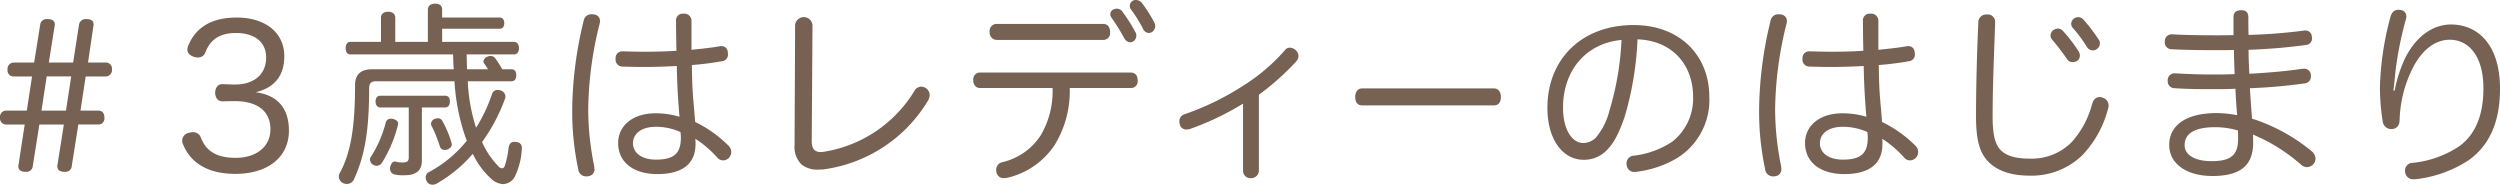
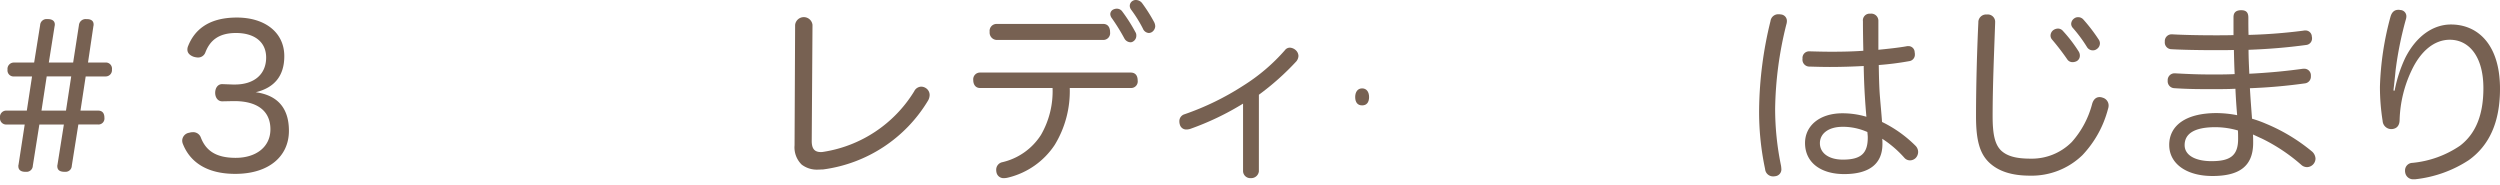
<svg xmlns="http://www.w3.org/2000/svg" id="title" width="431.698" height="31.891" viewBox="0 0 431.698 31.891">
  <path id="パス_13" data-name="パス 13" d="M56.682,636.559a1.105,1.105,0,0,1,1.233-1.033h.2c.633.034,1.1.3,1.1.933a.747.747,0,0,1-.033.267l-1,6.3h4.2l1-6.466a1.153,1.153,0,0,1,1.266-1.033h.2c.633.034,1.066.3,1.066.933a.731.731,0,0,1-.034.267l-.933,6.3h3a1.055,1.055,0,0,1,1.133,1.2,1.086,1.086,0,0,1-1.133,1.2h-3.4l-.9,5.9h3.032c.767,0,1.1.467,1.1,1.233a1.035,1.035,0,0,1-1.1,1.166h-3.4l-1.133,7.132a1.065,1.065,0,0,1-1.167,1.033h-.233c-.667-.033-1.1-.3-1.1-.966a.82.82,0,0,1,.034-.266l1.1-6.932H56.548l-1.132,7.132a1.076,1.076,0,0,1-1.2,1.033h-.233c-.6-.033-1.066-.3-1.066-.966a.726.726,0,0,1,.034-.266l1.066-6.932h-3.1a1.068,1.068,0,0,1-1.167-1.166,1.089,1.089,0,0,1,1.167-1.233h3.465l.9-5.9h-3.1a1.045,1.045,0,0,1-1.133-1.167,1.1,1.1,0,0,1,1.133-1.233h3.465Zm4.465,14.763.9-5.9H57.814l-.9,5.9Z" transform="translate(-49.75 -632.228)" fill="#776152" />
  <path id="パス_14" data-name="パス 14" d="M99.727,649.626c-.833.032-1.267-.7-1.267-1.467,0-.8.434-1.534,1.267-1.5l1.8.066h.334c3.332,0,5.4-1.766,5.4-4.665,0-2.667-2-4.233-5.2-4.233-2.966,0-4.5,1.266-5.3,3.366a1.328,1.328,0,0,1-1.3.867,2.845,2.845,0,0,1-.734-.134c-.633-.233-1.066-.633-1.066-1.232a1.548,1.548,0,0,1,.134-.634c1-2.5,3.232-4.9,8.4-4.9,4.9,0,8.2,2.6,8.2,6.665,0,3.333-1.633,5.432-4.932,6.232,3.865.532,5.731,2.832,5.731,6.665,0,4.4-3.465,7.431-9.264,7.431-5.032,0-7.832-2.133-9.031-5.132a1.556,1.556,0,0,1-.133-.633,1.408,1.408,0,0,1,1.2-1.334,2.266,2.266,0,0,1,.633-.1,1.4,1.4,0,0,1,1.4.966c.866,2.2,2.566,3.466,6,3.466,3.5,0,6-1.866,6-4.932,0-3.166-2.266-4.865-6.232-4.865h-.2Z" transform="translate(-61.303 -632.13)" fill="#776152" />
-   <path id="パス_15" data-name="パス 15" d="M145.123,632.914c0-.666.5-1.034,1.266-1.034.833,0,1.2.4,1.2,1.034v1.366h9.931c.533,0,.8.4.8.966s-.267.967-.8.967h-9.931v2.265h12.43c.5,0,.834.434.834,1.1,0,.633-.334,1.066-.834,1.066h-8.2c.033.867.033,1.7.067,2.567h3.632a9.222,9.222,0,0,0-.7-1.033.649.649,0,0,1-.1-.333.97.97,0,0,1,.666-.8,1.4,1.4,0,0,1,.6-.133.983.983,0,0,1,.8.433c.4.533.8,1.2,1.2,1.867h1.533c.633,0,.866.366.866,1.033,0,.633-.233,1.033-.866,1.033h-7.5a29.943,29.943,0,0,0,1.433,8.031,27.092,27.092,0,0,0,2.766-5.865.958.958,0,0,1,.966-.666,1.5,1.5,0,0,1,.533.1,1.12,1.12,0,0,1,.8,1.033,1.182,1.182,0,0,1-.1.467,30.774,30.774,0,0,1-3.932,7.4,14.344,14.344,0,0,0,2.866,4.232.866.866,0,0,0,.567.3c.233,0,.4-.166.5-.467a14.043,14.043,0,0,0,.633-3c.1-.7.366-1.1,1.034-1.1a1.237,1.237,0,0,1,.333.034.942.942,0,0,1,.933,1.066v.132a12.408,12.408,0,0,1-1.1,4.533,2.4,2.4,0,0,1-2.133,1.532,3.26,3.26,0,0,1-2.033-.9,13.707,13.707,0,0,1-3.2-4.332,23.636,23.636,0,0,1-6.165,5.1,1.4,1.4,0,0,1-.8.233,1.111,1.111,0,0,1-.933-.5,1.293,1.293,0,0,1-.233-.766.986.986,0,0,1,.533-.9,21.144,21.144,0,0,0,6.564-5.432c-.1-.233-.166-.466-.266-.7a36.128,36.128,0,0,1-1.867-9.564h-13.5c-.867,0-1.233.3-1.233,1.3,0,7.331-.8,11.7-2.633,15.662a1.313,1.313,0,0,1-1.2.766,1.351,1.351,0,0,1-.633-.133,1.259,1.259,0,0,1-.767-1.134,1.384,1.384,0,0,1,.167-.633c1.933-3.5,2.632-8.1,2.632-15.13,0-1.866,1-2.765,2.9-2.765h14.129a3.665,3.665,0,0,0-.033-.6c-.034-.633-.034-1.3-.067-1.967H131.727c-.5,0-.8-.433-.8-1.066,0-.666.3-1.1.8-1.1h5.3v-4.165c0-.666.5-1.033,1.233-1.033.767,0,1.232.366,1.232,1.033v4.165h5.633Zm-5.132,19.694a.426.426,0,0,1-.033.2,22.26,22.26,0,0,1-2.8,6.6,1.086,1.086,0,0,1-.867.467,1.353,1.353,0,0,1-.6-.167,1.151,1.151,0,0,1-.567-.933.583.583,0,0,1,.133-.4,20.626,20.626,0,0,0,2.6-5.965.863.863,0,0,1,.867-.666,1.264,1.264,0,0,1,.333.033C139.624,651.91,139.991,652.176,139.991,652.609Zm-3.066-2.8c-.533,0-.833-.434-.833-1.034s.3-1,.833-1h11.164c.566,0,.833.367.833,1,0,.6-.267,1.034-.833,1.034h-4v9.2c0,1.733-1.066,2.5-2.967,2.5a6.754,6.754,0,0,1-1.766-.134,1.022,1.022,0,0,1-.767-1.033.914.914,0,0,1,.034-.3c.167-.6.433-.9.833-.9a.3.3,0,0,1,.167.034,3.972,3.972,0,0,0,1.1.133c.734,0,1.1-.167,1.1-.867v-8.63Zm12.331,6.365c0,.4-.3.7-.767.9a2.235,2.235,0,0,1-.467.067.8.8,0,0,1-.8-.534,23.158,23.158,0,0,0-1.5-3.7.624.624,0,0,1-.067-.266,1.027,1.027,0,0,1,.666-.867,1.694,1.694,0,0,1,.567-.1.822.822,0,0,1,.7.4,17.043,17.043,0,0,1,1.633,3.9A.42.42,0,0,1,149.256,656.175Z" transform="translate(-71.24 -631.248)" fill="#776152" />
-   <path id="パス_16" data-name="パス 16" d="M189.646,635.517a2.056,2.056,0,0,1-.1.6,62.807,62.807,0,0,0-1.933,14.563,48.531,48.531,0,0,0,1,9.731,3.639,3.639,0,0,1,.067.566,1.178,1.178,0,0,1-1.033,1.333,1.742,1.742,0,0,1-.4.034,1.371,1.371,0,0,1-1.366-1.266,47.38,47.38,0,0,1-1.033-10.364,66.4,66.4,0,0,1,1.966-15.2,1.34,1.34,0,0,1,1.366-1.166,2.075,2.075,0,0,1,.433.033A1.121,1.121,0,0,1,189.646,635.517Zm20.628,4.366a.916.916,0,0,1,.3-.034,1.069,1.069,0,0,1,1.133,1.066.917.917,0,0,1,.034.3,1.125,1.125,0,0,1-1,1.233,50.471,50.471,0,0,1-5.232.666c.033,1.967.067,3.766.2,5.432.1,1.266.266,2.967.366,4.4a21.31,21.31,0,0,1,5.8,4.132,1.52,1.52,0,0,1,.433,1.033,1.553,1.553,0,0,1-.4,1.034,1.425,1.425,0,0,1-1,.433,1.3,1.3,0,0,1-.967-.433,18.594,18.594,0,0,0-3.832-3.3,8.864,8.864,0,0,1,.033.9c0,3.533-2.4,5.2-6.6,5.2-4.1,0-6.765-2.033-6.765-5.366,0-2.965,2.5-5.132,6.466-5.132a14.557,14.557,0,0,1,4.132.6c-.1-1.1-.2-2.433-.267-3.533-.1-1.6-.167-3.332-.2-5.232-1.833.1-3.866.167-5.866.167-1.166,0-2.332-.034-3.465-.067a1.193,1.193,0,0,1-1.233-1.366,1.138,1.138,0,0,1,1.2-1.266h.067c1.2.033,2.466.067,3.732.067,1.8,0,3.665-.034,5.5-.167-.034-1.666-.067-3.4-.067-5.1a1.152,1.152,0,0,1,1.267-1.3,1.23,1.23,0,0,1,1.4,1.266v4.966C207.074,640.316,208.74,640.149,210.274,639.883Zm-11.03,13.9c-2.366,0-3.9,1.133-3.9,2.833s1.533,2.832,3.966,2.832c3.2,0,4.3-1.133,4.3-3.832,0-.3-.034-.532-.067-.933A10.457,10.457,0,0,0,199.243,653.779Z" transform="translate(-86.037 -631.885)" fill="#776152" />
  <path id="パス_17" data-name="パス 17" d="M237.436,636.4a1.51,1.51,0,0,1,3,0l-.133,20.061c0,1.333.5,1.9,1.566,1.9a2.024,2.024,0,0,0,.433-.034A22.442,22.442,0,0,0,258,647.867a1.394,1.394,0,0,1,1.233-.8,1.52,1.52,0,0,1,.8.266,1.415,1.415,0,0,1,.633,1.2,2.1,2.1,0,0,1-.233.866,24.923,24.923,0,0,1-18.161,11.964c-.3,0-.6.033-.9.033a4.325,4.325,0,0,1-2.8-.866,4.158,4.158,0,0,1-1.233-3.333Z" transform="translate(-100.135 -632.105)" fill="#776152" />
  <path id="パス_18" data-name="パス 18" d="M280.695,646.212c-.767,0-1.166-.6-1.166-1.366a1.164,1.164,0,0,1,1.2-1.3h25.993c.833,0,1.2.567,1.2,1.367a1.14,1.14,0,0,1-1.167,1.3H296.191a17.792,17.792,0,0,1-2.6,9.831,13.429,13.429,0,0,1-8.032,5.633,3.006,3.006,0,0,1-.733.1,1.236,1.236,0,0,1-1.233-.8,1.892,1.892,0,0,1-.1-.6,1.321,1.321,0,0,1,.966-1.333,10.813,10.813,0,0,0,6.765-4.733,15.065,15.065,0,0,0,2-8.1Zm21.261-11.064c.833,0,1.2.6,1.2,1.434a1.177,1.177,0,0,1-1.2,1.333H283.561a1.268,1.268,0,0,1-1.2-1.4,1.2,1.2,0,0,1,1.2-1.366Zm2.333-2.632a1.135,1.135,0,0,1,.933.433,28.359,28.359,0,0,1,2.3,3.6,1.035,1.035,0,0,1,.166.6,1.15,1.15,0,0,1-.566,1.034.77.77,0,0,1-.467.133,1.261,1.261,0,0,1-1.033-.666,33.911,33.911,0,0,0-2.166-3.5,1.233,1.233,0,0,1-.266-.7.924.924,0,0,1,.467-.766A1.49,1.49,0,0,1,304.289,632.515Zm3.332-1.5a1.393,1.393,0,0,1,1.034.5,26.972,26.972,0,0,1,2.133,3.366,1.784,1.784,0,0,1,.166.666,1.29,1.29,0,0,1-.566,1,1.1,1.1,0,0,1-.534.167,1.188,1.188,0,0,1-1.033-.767,22.506,22.506,0,0,0-2.033-3.266,1.154,1.154,0,0,1-.233-.666,1,1,0,0,1,.533-.867A.982.982,0,0,1,307.621,631.016Z" transform="translate(-111.468 -631.016)" fill="#776152" />
  <path id="パス_19" data-name="パス 19" d="M341.92,663.631a1.328,1.328,0,0,1-1.4,1.166,1.246,1.246,0,0,1-1.333-1.2V651.933a47.868,47.868,0,0,1-9.132,4.366,2.264,2.264,0,0,1-.633.1,1.123,1.123,0,0,1-1.133-.8,1.867,1.867,0,0,1-.1-.6,1.24,1.24,0,0,1,.9-1.233,46.663,46.663,0,0,0,10.131-4.933,32.386,32.386,0,0,0,7.2-6.131,1.057,1.057,0,0,1,.867-.433,1.651,1.651,0,0,1,1,.433,1.408,1.408,0,0,1,.467,1,1.579,1.579,0,0,1-.367.933,45.122,45.122,0,0,1-6.465,5.765Z" transform="translate(-124.538 -634.039)" fill="#776152" />
-   <path id="パス_20" data-name="パス 20" d="M370.868,654.816c-.75,0-1.169-.533-1.169-1.433,0-.867.42-1.5,1.2-1.5h22.761c.78,0,1.2.633,1.2,1.5,0,.9-.421,1.433-1.17,1.433Z" transform="translate(-135.687 -636.621)" fill="#776152" />
-   <path id="パス_21" data-name="パス 21" d="M428.444,652.7c-1.167,3.432-2.133,4.932-3.3,6.031a5.433,5.433,0,0,1-3.832,1.466c-3.466,0-6.232-3.365-6.232-8.964,0-8.3,5.8-14.3,14.9-14.3,7.864,0,13.064,5.132,13.064,12.464a11.79,11.79,0,0,1-5.5,10.464,17.937,17.937,0,0,1-7,2.4,1.525,1.525,0,0,1-.367.033,1.29,1.29,0,0,1-1.4-1.165,1.128,1.128,0,0,1-.034-.333,1.3,1.3,0,0,1,1.2-1.3,15.3,15.3,0,0,0,6.665-2.4,9.469,9.469,0,0,0,3.632-7.765c0-5.632-3.7-9.731-9.6-9.93A54.989,54.989,0,0,1,428.444,652.7Zm-10.664-1.5c0,4,1.7,6.1,3.466,6.1a3.062,3.062,0,0,0,2.232-.966,11.609,11.609,0,0,0,2.3-4.565,49.966,49.966,0,0,0,2.1-12.263C421.778,640.071,417.78,644.737,417.78,651.2Z" transform="translate(-147.877 -632.607)" fill="#776152" />
+   <path id="パス_20" data-name="パス 20" d="M370.868,654.816c-.75,0-1.169-.533-1.169-1.433,0-.867.42-1.5,1.2-1.5c.78,0,1.2.633,1.2,1.5,0,.9-.421,1.433-1.17,1.433Z" transform="translate(-135.687 -636.621)" fill="#776152" />
  <path id="パス_22" data-name="パス 22" d="M469.863,635.517a2.055,2.055,0,0,1-.1.6,62.806,62.806,0,0,0-1.932,14.563,48.528,48.528,0,0,0,1,9.731,3.728,3.728,0,0,1,.067.566,1.178,1.178,0,0,1-1.033,1.333,1.749,1.749,0,0,1-.4.034,1.37,1.37,0,0,1-1.366-1.266,47.329,47.329,0,0,1-1.034-10.364,66.4,66.4,0,0,1,1.967-15.2,1.34,1.34,0,0,1,1.366-1.166,2.085,2.085,0,0,1,.434.033A1.121,1.121,0,0,1,469.863,635.517Zm20.628,4.366a.918.918,0,0,1,.3-.034,1.069,1.069,0,0,1,1.133,1.066.917.917,0,0,1,.034.3,1.125,1.125,0,0,1-1,1.233,50.463,50.463,0,0,1-5.233.666c.034,1.967.067,3.766.2,5.432.1,1.266.267,2.967.367,4.4a21.32,21.32,0,0,1,5.8,4.132,1.523,1.523,0,0,1,.432,1.033,1.549,1.549,0,0,1-.4,1.034,1.426,1.426,0,0,1-1,.433,1.3,1.3,0,0,1-.966-.433,18.594,18.594,0,0,0-3.833-3.3,8.664,8.664,0,0,1,.034.9c0,3.533-2.4,5.2-6.6,5.2-4.1,0-6.765-2.033-6.765-5.366,0-2.965,2.5-5.132,6.465-5.132a14.548,14.548,0,0,1,4.132.6c-.1-1.1-.2-2.433-.266-3.533-.1-1.6-.166-3.332-.2-5.232-1.833.1-3.865.167-5.865.167-1.166,0-2.332-.034-3.466-.067a1.192,1.192,0,0,1-1.233-1.366,1.139,1.139,0,0,1,1.2-1.266h.067c1.2.033,2.466.067,3.732.067,1.8,0,3.666-.034,5.5-.167-.034-1.666-.067-3.4-.067-5.1a1.152,1.152,0,0,1,1.266-1.3,1.23,1.23,0,0,1,1.4,1.266v4.966C487.291,640.316,488.957,640.149,490.49,639.883Zm-11.03,13.9c-2.366,0-3.9,1.133-3.9,2.833s1.533,2.832,3.966,2.832c3.2,0,4.3-1.133,4.3-3.832,0-.3-.034-.532-.067-.933A10.457,10.457,0,0,0,479.46,653.779Z" transform="translate(-161.302 -631.885)" fill="#776152" />
  <path id="パス_23" data-name="パス 23" d="M519.577,635.8v.1c-.167,4.9-.434,10.8-.434,16.129,0,3.132.4,4.865,1.466,5.9,1.1,1.033,2.766,1.4,5.066,1.4a9.725,9.725,0,0,0,7.131-2.866,15.852,15.852,0,0,0,3.533-6.632c.233-.766.7-1.132,1.266-1.132a1.51,1.51,0,0,1,.533.1,1.4,1.4,0,0,1,1.034,1.366,1.858,1.858,0,0,1-.1.567,18.315,18.315,0,0,1-4.432,8,12.6,12.6,0,0,1-9.031,3.534c-3.132,0-5.465-.733-7.1-2.3-1.534-1.5-2.233-3.666-2.233-7.9,0-5.164.167-11.33.4-16.228a1.338,1.338,0,0,1,1.433-1.4h.067A1.271,1.271,0,0,1,519.577,635.8Zm14.63,5.732a1.073,1.073,0,0,1-.5.933,1.542,1.542,0,0,1-.766.2,1.064,1.064,0,0,1-.9-.467,42.552,42.552,0,0,0-2.633-3.432,1.032,1.032,0,0,1-.266-.7,1.2,1.2,0,0,1,.534-.966,1.461,1.461,0,0,1,.733-.233,1.12,1.12,0,0,1,.866.4,24.71,24.71,0,0,1,2.733,3.566A1.317,1.317,0,0,1,534.207,641.531Zm3.465-2.1a1.2,1.2,0,0,1-.532.966,1.113,1.113,0,0,1-.7.233,1.176,1.176,0,0,1-1-.566,24.054,24.054,0,0,0-2.466-3.332,1.059,1.059,0,0,1-.267-.667,1.2,1.2,0,0,1,.5-.933,1.107,1.107,0,0,1,.7-.234,1.192,1.192,0,0,1,.9.4,29.122,29.122,0,0,1,2.632,3.433A1.17,1.17,0,0,1,537.672,639.432Z" transform="translate(-175.058 -631.934)" fill="#776152" />
  <path id="パス_24" data-name="パス 24" d="M578.3,653.025a31.083,31.083,0,0,1,8,4.832,1.754,1.754,0,0,1,.567,1.2,1.5,1.5,0,0,1-1.466,1.466,1.47,1.47,0,0,1-1-.4,30.632,30.632,0,0,0-6.8-4.532c-.467-.2-1-.466-1.533-.7.033.467.033,1,.033,1.433,0,4.133-2.5,5.732-7.031,5.732-4.5,0-7.465-2.133-7.465-5.365s2.7-5.5,8.2-5.5a19.216,19.216,0,0,1,3.533.366c-.134-1.533-.234-3.033-.3-4.565-1.333.066-2.6.066-3.932.066-2.333,0-4.133,0-6.632-.166a1.187,1.187,0,0,1-1.133-1.233v-.133a1.174,1.174,0,0,1,1.2-1.2h.067c2.4.134,4.132.2,6.4.2,1.3,0,2.6,0,3.9-.067-.067-1.3-.1-2.7-.133-4.166-1.034.034-2.033.034-3.1.034-3.267,0-6-.067-7.732-.167a1.164,1.164,0,0,1-1.1-1.267v-.166a1.169,1.169,0,0,1,1.232-1.133h.066c1.766.1,4.466.167,7.365.167,1.066,0,2.133,0,3.2-.034v-3.1c0-.8.433-1.2,1.333-1.2.832,0,1.232.366,1.232,1.266,0,1.066,0,2.033.034,3a91.805,91.805,0,0,0,9.464-.734,1.266,1.266,0,0,1,.333-.033A1.088,1.088,0,0,1,586.234,638a.934.934,0,0,1,.033.3,1.121,1.121,0,0,1-1.034,1.133c-3.2.433-6.365.7-9.93.833,0,1.3.067,2.6.133,4.133,3.233-.167,6.2-.434,9.3-.867h.2a1.137,1.137,0,0,1,1.134,1.1v.234a1.17,1.17,0,0,1-1.066,1.2,93.706,93.706,0,0,1-9.464.833c.1,1.8.233,3.465.367,5.265A20.136,20.136,0,0,1,578.3,653.025Zm-8.7.6c-3.732,0-5.332,1.167-5.332,3.1,0,1.8,1.933,2.767,4.633,2.767,3.132,0,4.632-.867,4.6-3.9,0-.466,0-.933-.034-1.4A14.271,14.271,0,0,0,569.6,653.625Z" transform="translate(-187.027 -631.665)" fill="#776152" />
  <path id="パス_25" data-name="パス 25" d="M614.175,647.3a23.434,23.434,0,0,1,1.867-5.731c1.933-3.767,4.832-5.7,7.865-5.7,4.6,0,8.464,3.432,8.464,11.1,0,5.8-1.866,9.8-5.4,12.329a21,21,0,0,1-9.265,3.3h-.233a1.386,1.386,0,0,1-1.466-1.133,1.479,1.479,0,0,1-.034-.367,1.3,1.3,0,0,1,1.267-1.333,17.567,17.567,0,0,0,8.231-2.967c2.7-2.065,4.032-5.3,4.032-9.93,0-5.5-2.5-8.365-5.8-8.365-2.667,0-5.033,1.933-6.632,5.366a21.233,21.233,0,0,0-2.033,8.432c0,.966-.434,1.566-1.366,1.632h-.067a1.5,1.5,0,0,1-1.5-1.4,37.5,37.5,0,0,1-.466-5.9,51.025,51.025,0,0,1,1.832-12.13c.234-.8.7-1.167,1.333-1.167a1.02,1.02,0,0,1,.333.034,1.076,1.076,0,0,1,1.066,1.1,1.85,1.85,0,0,1-.1.566,60.192,60.192,0,0,0-1.766,8.8c-.1,1.066-.233,2.3-.366,3.433Z" transform="translate(-200.673 -631.64)" fill="#776152" />
</svg>